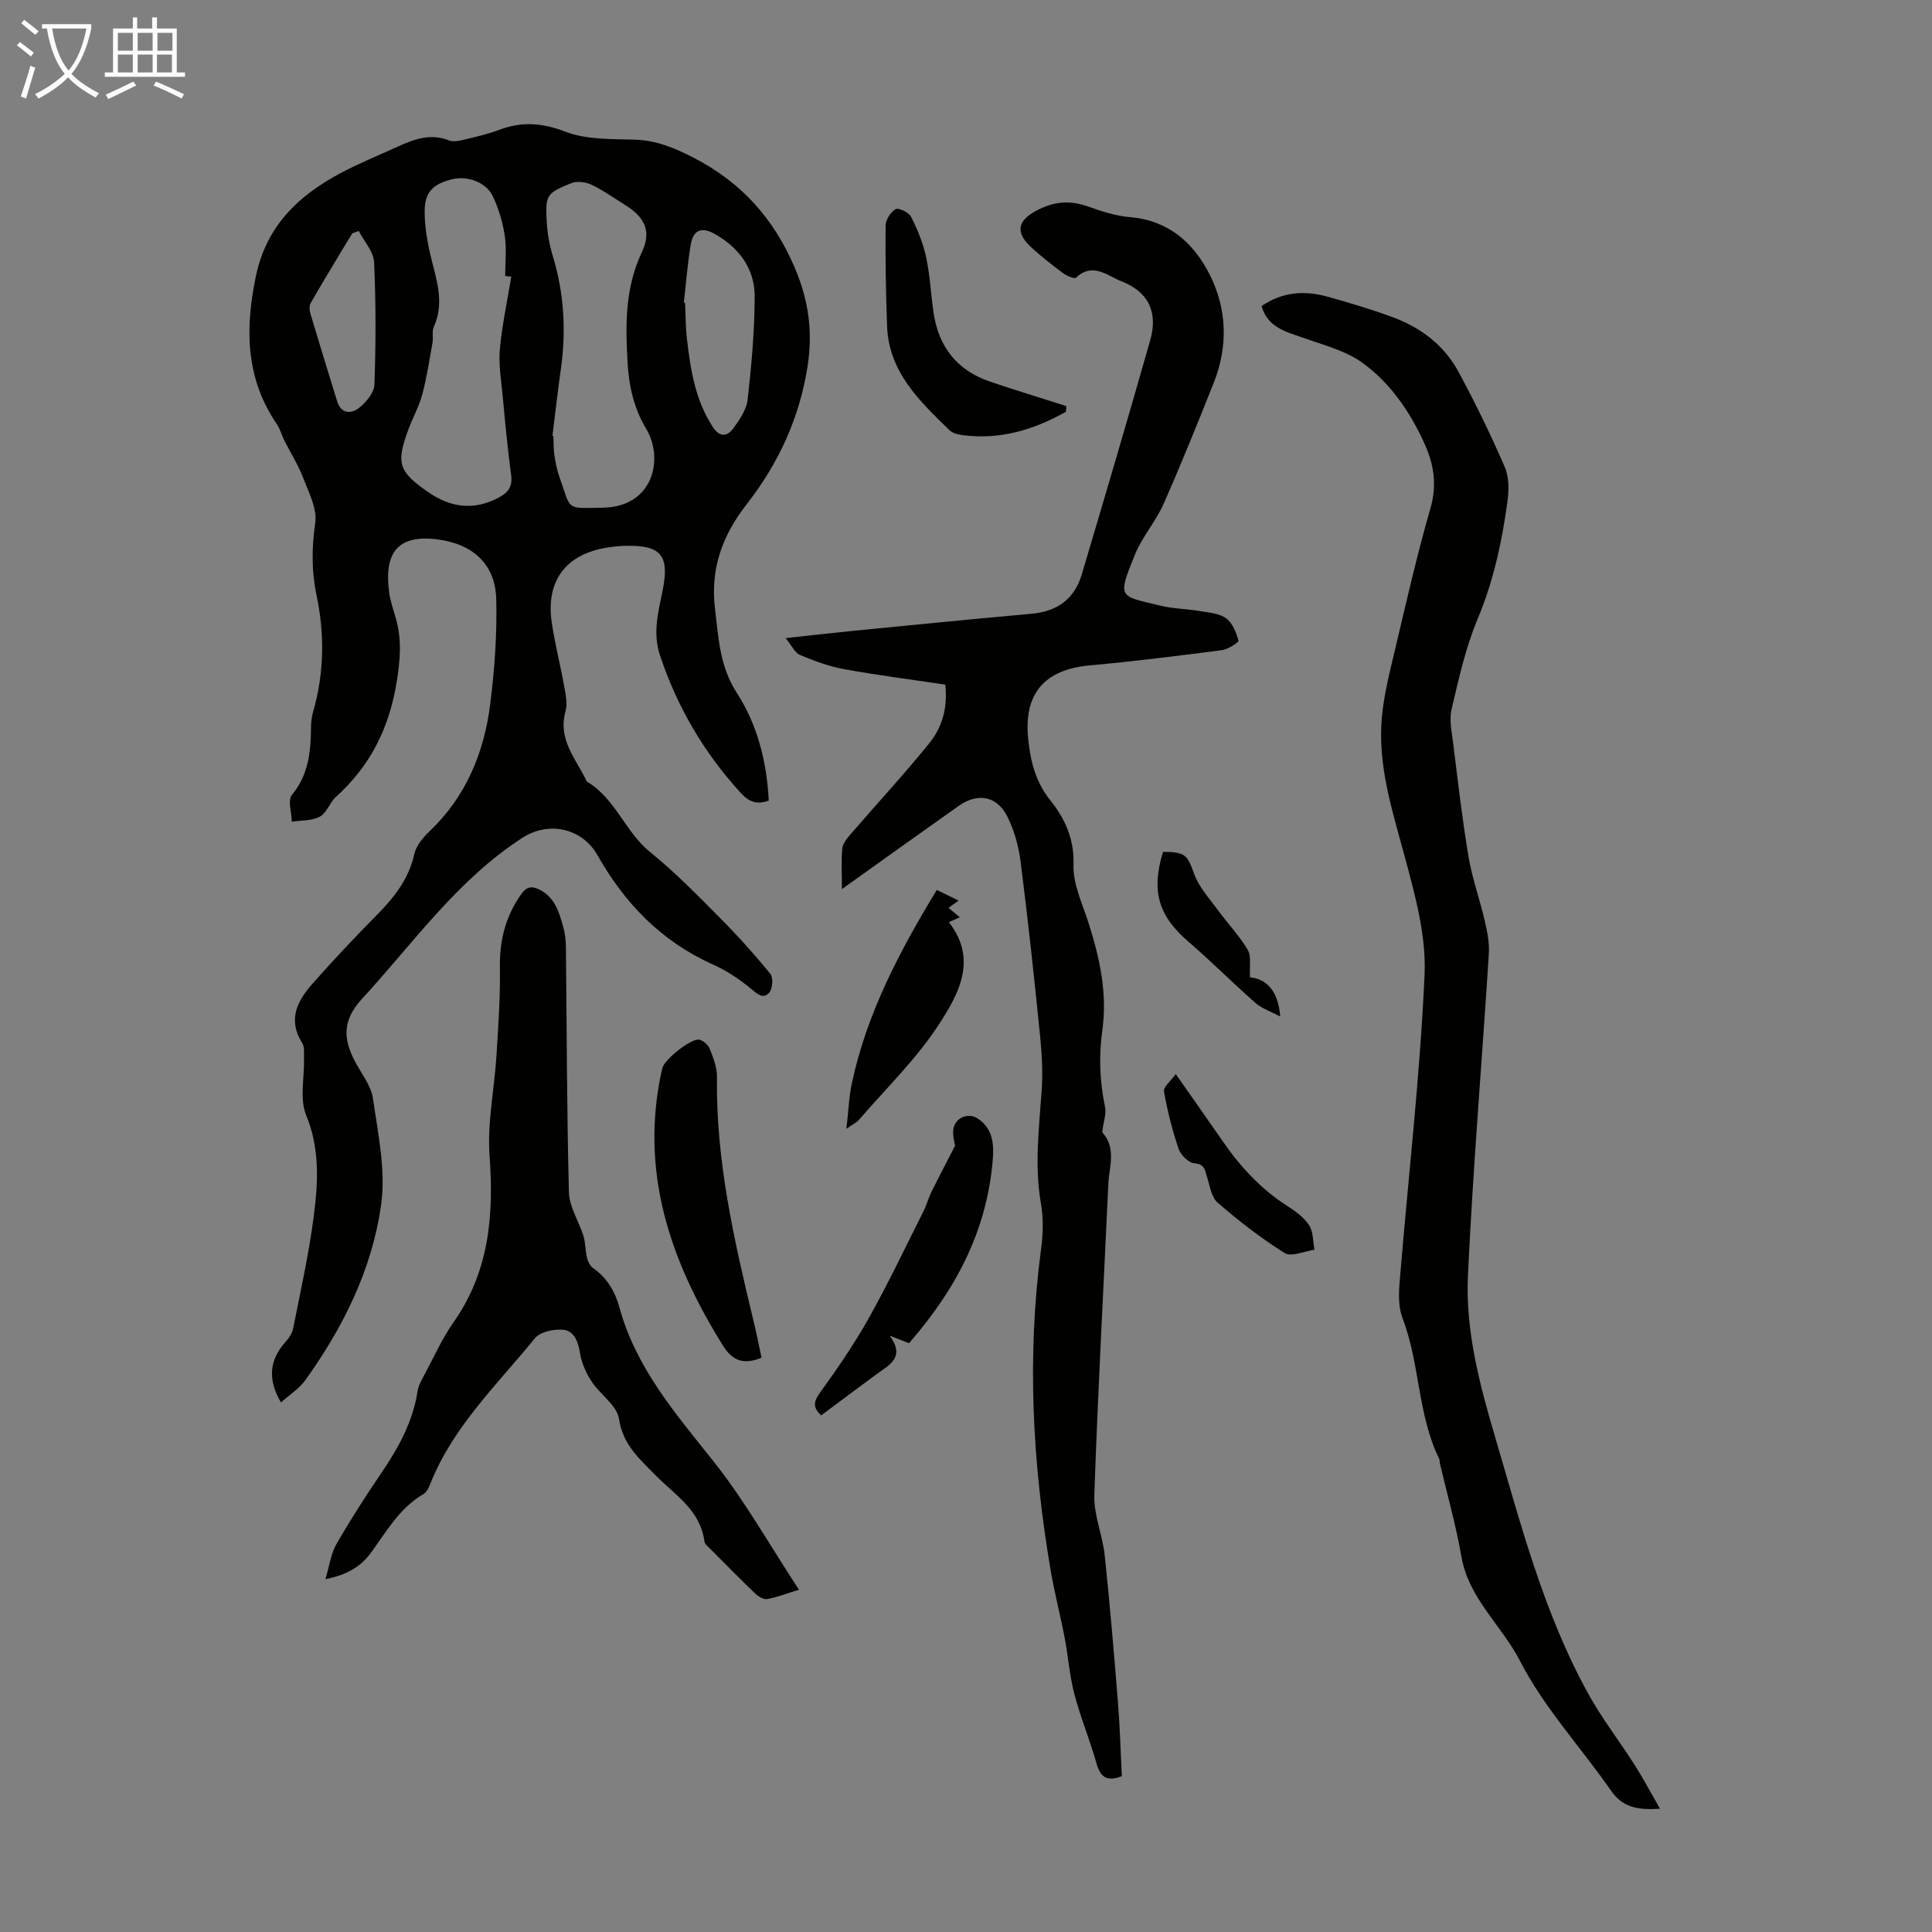
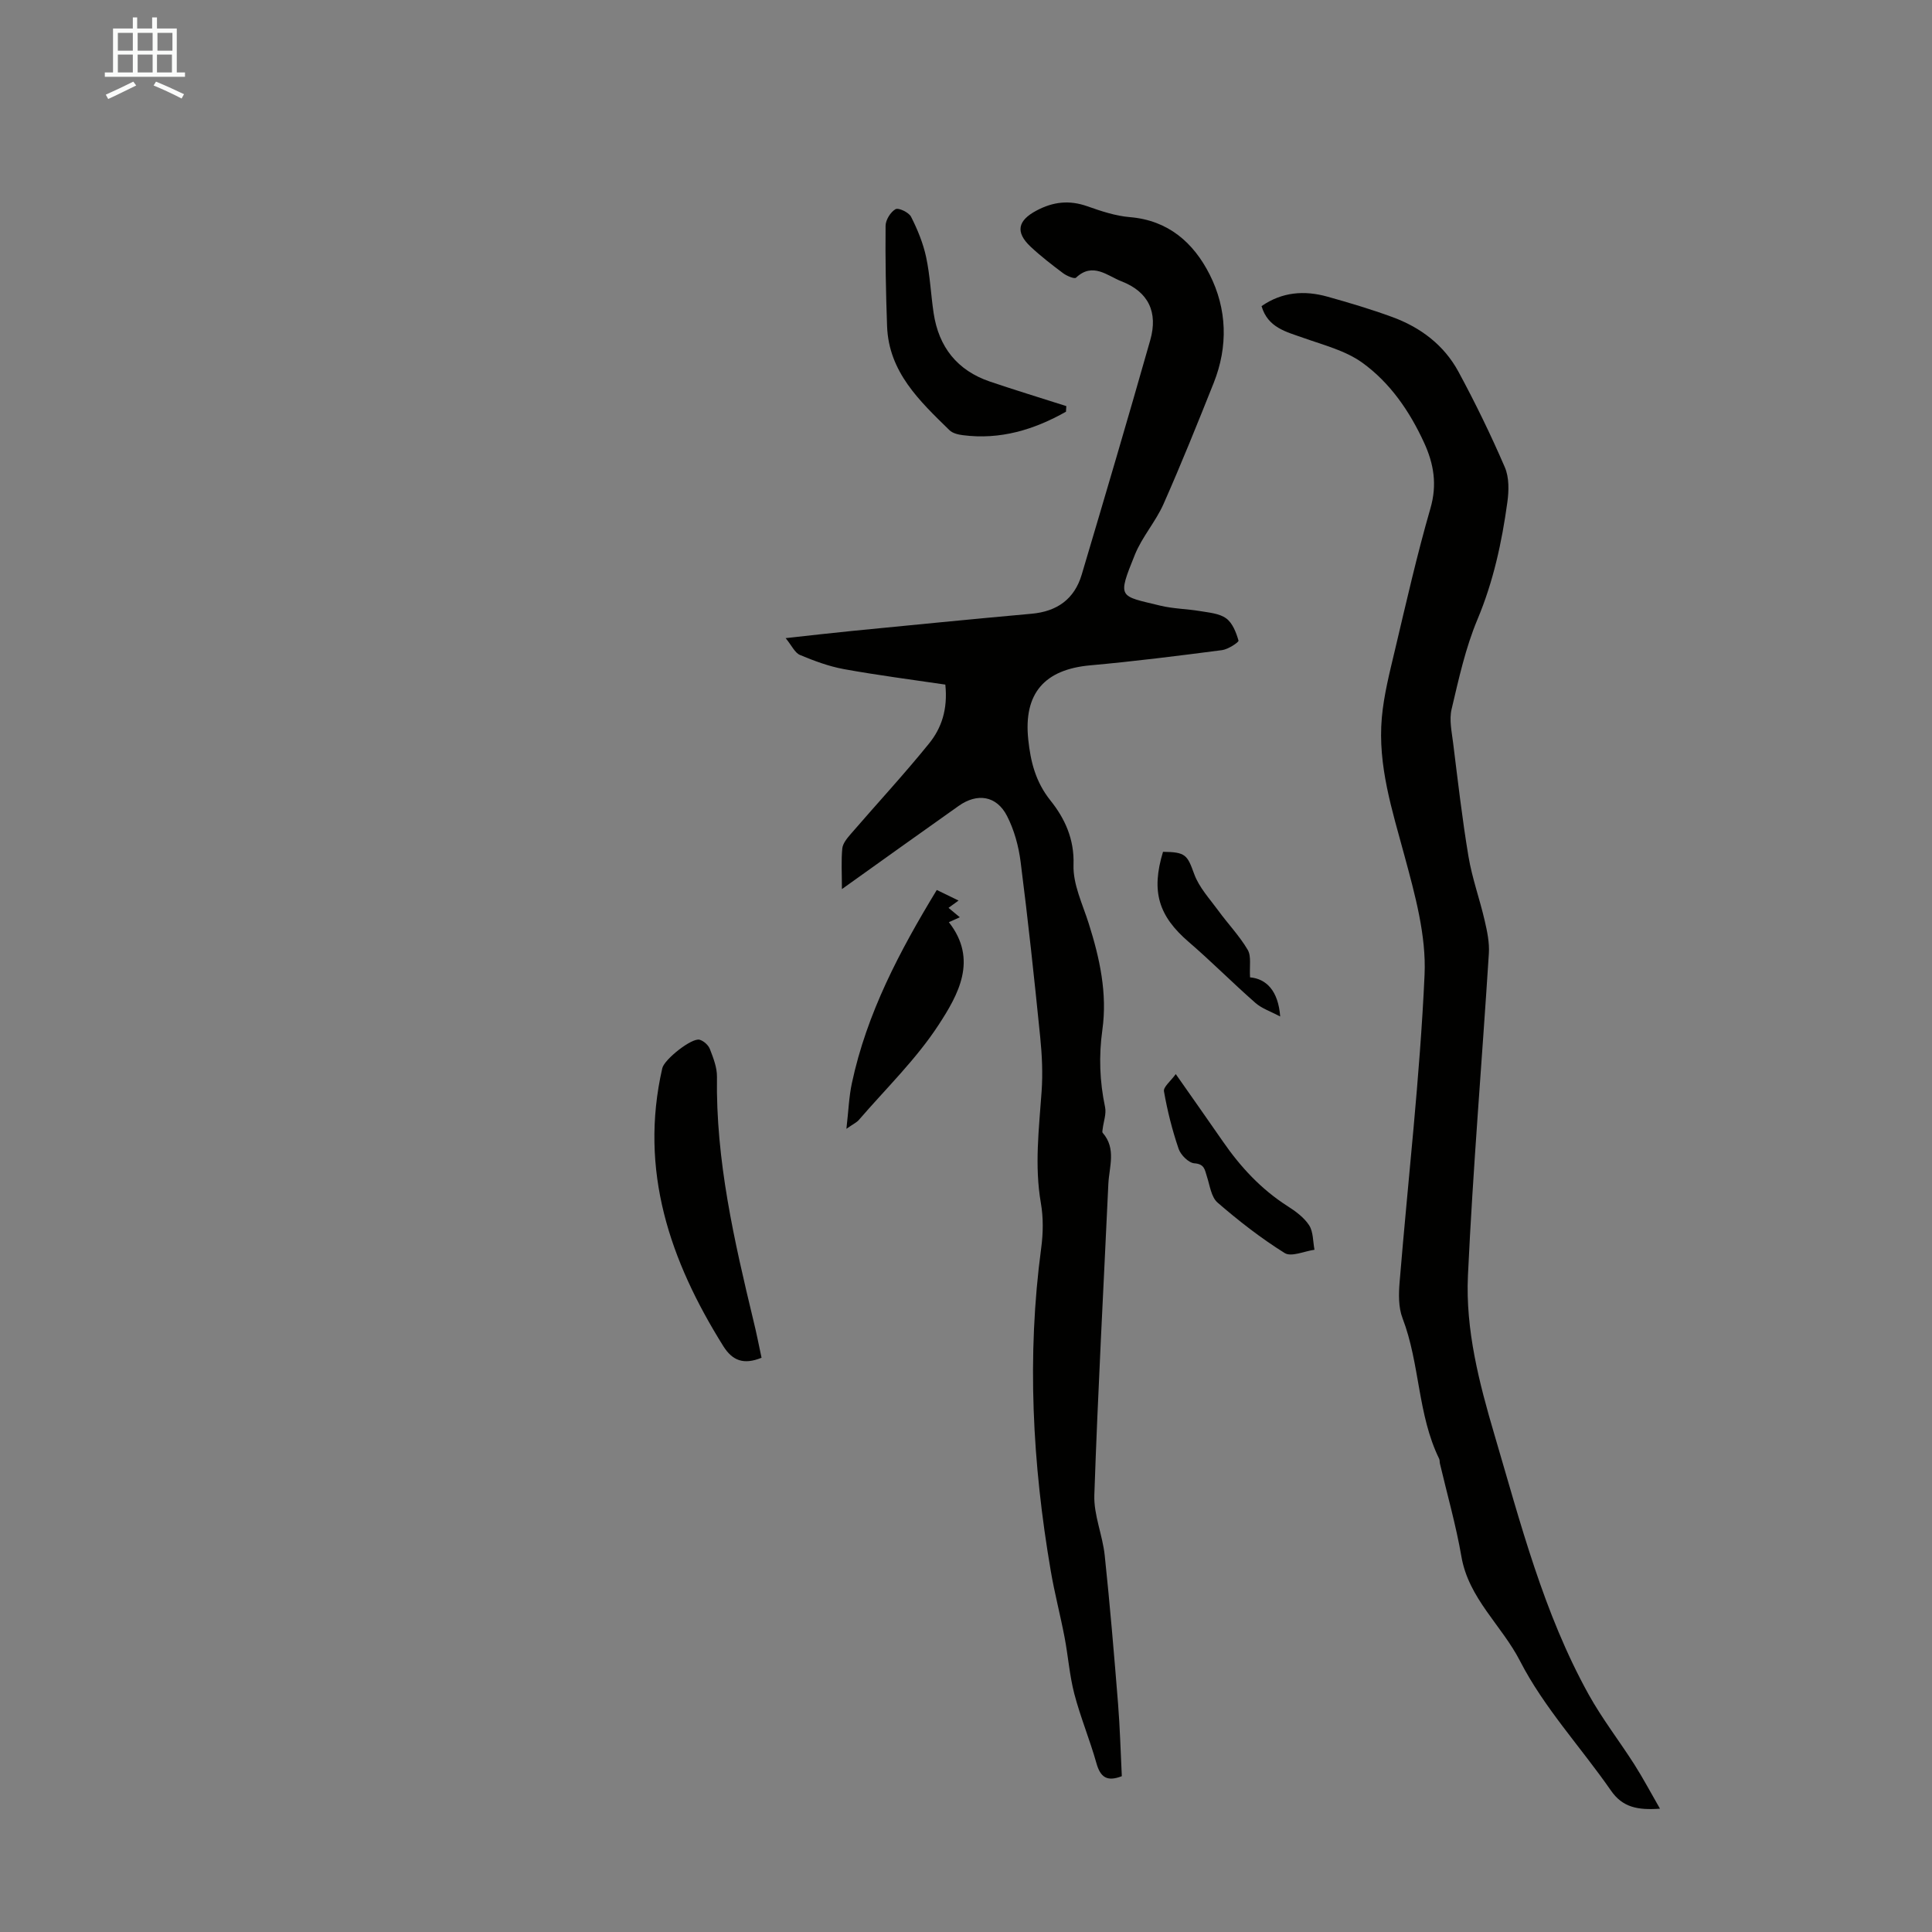
<svg xmlns="http://www.w3.org/2000/svg" enable-background="new 0 0 400 400" viewBox="0 0 400 400">
  <rect x="0" y="0" width="400" height="400" fill="#808080" stroke="none" />
-   <path d="m6.4 11.7c-1-.8-1.9-1.6-2.9-2.3l.6-.7c.9.7 1.9 1.4 2.9 2.2zm-2.1 8.3c.7-2.1 1.4-4.2 2-6.4.2.1.6.3 1 .4-.7 2.3-1.3 4.4-1.9 6.4zm3-12.8c-1.1-.9-2.1-1.7-2.9-2.4l.6-.7c1 .8 2 1.5 3 2.4zm1.4-1.3v-.9h10.2v.9c-.9 4.2-2.3 7.3-4.1 9.4 1.3 1.4 3.2 2.7 5.7 4-.2.2-.4.5-.7.9-2.5-1.4-4.4-2.7-5.7-4.2-1.4 1.5-3.5 3-6.1 4.4 0 0 0 0-.1-.1-.3-.4-.5-.7-.7-.8 2.7-1.3 4.7-2.8 6.2-4.2-1.8-2.2-3-5.3-3.7-9.4zm9.2 0h-7.1c.6 3.8 1.7 6.7 3.4 8.7 1.7-2 2.9-4.8 3.7-8.7z" fill="#fafbfa" />
  <path d="m31.6 3.6h.9v2.3h4.1v9.1h1.7v.9h-16.6v-.9h1.7v-9.1h4.1v-2.3h.9v2.3h3.1v-2.3zm-4 13.3.6.8c-1.9.9-3.8 1.9-5.8 2.8-.2-.3-.3-.6-.5-.9 2-.9 3.9-1.8 5.7-2.7zm-3.2-10.1v3.7h3.1v-3.7zm0 4.5v3.7h3.1v-3.7zm4.1-4.5v3.7h3.1v-3.7zm0 4.5v3.7h3.1v-3.7zm9.1 9.1c-2.1-1.1-4.1-2-5.8-2.7l.5-.8c2.2.9 4.1 1.8 5.8 2.6zm-1.9-13.6h-3.1v3.7h3.1zm-3.2 4.5v3.7h3.1v-3.7z" fill="#fafbfa" />
  <g fill="#010100">
-     <path d="m58.17 290.36c-2.84-4.82-2.35-8.85.92-12.5.72-.8 1.41-1.84 1.61-2.86 1.52-7.66 3.23-15.3 4.24-23.04.92-7.05 1.33-14.06-1.56-21.11-1.38-3.37-.34-7.73-.44-11.64-.03-1.1.16-2.43-.37-3.26-3.08-4.84-.99-8.77 2.17-12.34 4.3-4.86 8.76-9.6 13.32-14.21 3.59-3.63 6.59-7.45 7.73-12.62.38-1.7 1.79-3.37 3.12-4.64 7.58-7.22 11.33-16.32 12.59-26.41.9-7.18 1.43-14.47 1.24-21.69-.2-7.32-4.92-11.47-12.29-12.38-8.86-1.1-10.86 3.64-9.87 11.05.25 1.87.93 3.68 1.43 5.51 1.2 4.34.85 8.45.11 13.02-1.56 9.57-5.47 17.32-12.55 23.73-1.3 1.18-1.92 3.33-3.36 4.11-1.64.89-3.84.74-5.79 1.04-.04-1.89-.89-4.44.02-5.54 3.43-4.16 3.91-8.89 3.95-13.88.01-1.11.12-2.25.43-3.31 2.31-8.01 2.42-16.05.71-24.18-1.04-4.95-1.01-9.85-.26-14.95.43-2.97-1.38-6.37-2.55-9.44-1.01-2.64-2.57-5.07-3.85-7.61-.55-1.1-.85-2.35-1.53-3.35-6.47-9.48-6.64-19.65-4.39-30.55 2.16-10.48 8.75-16.76 17.53-21.45 3.84-2.05 7.9-3.69 11.86-5.5 3.39-1.55 6.78-2.81 10.61-1.29.92.37 2.2.07 3.25-.18 2.39-.57 4.81-1.13 7.1-1.99 4.69-1.78 8.93-1.49 13.78.37 4.32 1.66 9.44 1.5 14.22 1.64 4.51.13 8.24 1.65 12.24 3.71 9.87 5.09 16.54 12.44 20.96 22.7 2.94 6.84 3.81 13.39 2.7 20.5-1.65 10.62-5.97 20.06-12.55 28.5-5.01 6.42-7.65 13.31-6.61 21.78.75 6.09.94 11.83 4.54 17.41 4.24 6.55 6.19 14.26 6.58 22.24-2.55.95-4.17.19-5.79-1.58-7.59-8.29-13.12-17.7-16.7-28.4-1.59-4.74-.38-9.03.51-13.46 1.48-7.36-.28-9.51-7.87-9.3-1.23.03-2.46.18-3.67.37-8.63 1.41-12.73 7-11.37 15.76.68 4.41 1.79 8.75 2.58 13.15.29 1.64.66 3.46.23 4.99-1.62 5.76 2.09 9.75 4.29 14.27.05.1.08.24.17.29 5.89 3.49 7.89 10.41 13.11 14.62 5.11 4.12 9.74 8.88 14.38 13.55 3.68 3.7 7.18 7.59 10.47 11.63.63.78.46 3.1-.25 3.89-1.27 1.42-2.48.25-3.83-.87-2.37-1.97-5.04-3.73-7.85-4.99-10.64-4.75-18.25-12.67-23.86-22.6-3.15-5.58-10.05-7.15-15.5-3.64-13.56 8.73-22.61 21.81-33.27 33.38-4.04 4.38-3.91 8.21-1.51 12.83 1.33 2.58 3.39 5.07 3.79 7.8 1.04 7.28 2.68 14.84 1.69 21.96-1.86 13.42-7.89 25.52-15.84 36.54-1.24 1.64-3.09 2.8-4.9 4.42zm47.68-233.08c-.42-.05-.84-.09-1.26-.14 0-2.79.33-5.64-.09-8.37-.43-2.8-1.27-5.65-2.5-8.2-1.41-2.9-5.31-4.23-8.39-3.46-3.95.99-5.68 2.62-5.69 6.65-.01 3.29.6 6.65 1.4 9.87 1.17 4.68 2.67 9.23.5 14.04-.43.95-.08 2.22-.28 3.32-.64 3.58-1.19 7.19-2.12 10.7-.66 2.46-1.95 4.75-2.84 7.15-2.63 7.08-2.1 8.78 4.14 13.09 4.6 3.18 9.39 3.81 14.52 1.1 2.05-1.09 2.91-2.33 2.58-4.74-.74-5.43-1.24-10.89-1.75-16.35-.3-3.22-.87-6.49-.58-9.67.47-5.02 1.55-9.99 2.36-14.99zm8.53 32.94c.06.01.12.02.19.03.06 1.34.02 2.7.22 4.02.23 1.54.53 3.1 1.06 4.56 2.5 6.9 1.05 6.41 8.97 6.28 10.47-.16 12.69-10.15 8.94-16.38-2.5-4.16-3.55-8.75-3.83-13.69-.45-7.87-.53-15.45 2.98-22.88 2.06-4.36.53-7.25-3.59-9.79-2.28-1.41-4.48-3-6.89-4.14-1.2-.57-3-.78-4.18-.3-5.1 2.06-5.36 2.48-5.06 7.91.13 2.43.57 4.9 1.28 7.23 2.31 7.63 2.76 15.34 1.67 23.19-.66 4.65-1.18 9.31-1.76 13.96zm27.2-27.57c.08.01.16.02.25.03.12 2.45.1 4.92.38 7.36.74 6.44 1.72 12.82 5.41 18.42 1.44 2.19 3.02 1.88 4.24.18 1.28-1.77 2.7-3.84 2.93-5.9.79-7.07 1.44-14.2 1.46-21.31.02-5.75-3.16-10.09-8.2-12.95-2.78-1.58-4.52-.94-5.05 2.23-.66 3.94-.96 7.95-1.42 11.94zm-67.3-14.83c-.45.16-.9.33-1.35.49-.69 1.13-1.38 2.27-2.06 3.4-2.2 3.67-4.43 7.33-6.55 11.05-.32.56-.26 1.48-.06 2.15 1.81 6.08 3.68 12.15 5.56 18.22.81 2.6 2.93 2.56 4.48 1.35 1.48-1.16 3.16-3.16 3.22-4.85.3-8.45.32-16.93-.07-25.37-.11-2.19-2.07-4.29-3.17-6.44z" />
    <path d="m174.31 184.08c0-3.35-.17-5.91.08-8.43.11-1.05 1.01-2.12 1.76-2.99 5.4-6.26 11.03-12.33 16.22-18.75 2.53-3.13 3.89-7.01 3.35-12.17-6.93-1.03-13.98-1.93-20.97-3.2-3.13-.57-6.19-1.71-9.13-2.94-1.05-.44-1.67-1.9-2.96-3.48 5.1-.56 9.47-1.07 13.84-1.5 12.36-1.21 24.71-2.44 37.07-3.55 5.28-.47 8.87-3.03 10.38-8.08 4.81-16.17 9.59-32.35 14.2-48.58 1.64-5.79-.39-10.01-5.97-12.17-2.87-1.11-5.93-4.04-9.4-.75-.33.31-1.93-.37-2.68-.93-2.32-1.74-4.63-3.52-6.74-5.5-3.22-3.04-2.6-5.42 1.21-7.45 3.49-1.86 6.83-2.22 10.56-.9 2.84 1 5.79 1.99 8.75 2.24 8 .65 13.23 5.3 16.56 11.87 3.62 7.15 3.85 14.9.84 22.47-3.35 8.4-6.73 16.8-10.39 25.07-1.62 3.65-4.43 6.79-5.92 10.47-3.68 9.11-3.32 8.47 5.2 10.55 2.7.66 5.55.68 8.3 1.14 1.86.32 3.98.47 5.4 1.51 1.32.96 2.07 2.93 2.55 4.6.09.33-2.14 1.8-3.39 1.97-9.08 1.18-18.18 2.33-27.3 3.15-9.49.85-13.85 5.82-12.84 15.36.48 4.57 1.5 8.75 4.6 12.63 2.93 3.66 4.96 7.94 4.77 13.31-.14 4.01 1.88 8.14 3.15 12.15 2.28 7.19 3.88 14.49 2.82 22.04-.75 5.4-.56 10.65.56 15.96.3 1.41-.31 3-.49 4.51-.03.28-.14.68 0 .83 2.86 3.27 1.34 7.03 1.17 10.61-.99 21.46-2.17 42.92-2.9 64.39-.14 4.13 1.71 8.29 2.15 12.49 1.08 10.21 1.94 20.45 2.76 30.69.4 5 .53 10.02.78 15.02-3.07 1.2-4.44.21-5.25-2.67-1.36-4.84-3.31-9.51-4.58-14.36-1-3.84-1.28-7.86-2.03-11.77-.88-4.6-2.08-9.14-2.86-13.75-3.79-22.17-4.97-44.42-1.97-66.81.41-3.05.46-6.28-.07-9.3-1.34-7.74-.39-15.38.15-23.07.27-3.75.09-7.58-.29-11.33-1.22-12.09-2.51-24.18-4.05-36.23-.41-3.25-1.33-6.62-2.82-9.52-2.17-4.22-6.18-4.8-10.03-2.06-7.82 5.53-15.63 11.12-24.15 17.21z" />
-     <path d="m343.68 374.47c-4.64.33-7.74-.28-10.14-3.74-6.24-8.99-13.89-17.2-18.83-26.83-3.79-7.38-10.65-12.95-12.14-21.63-1.12-6.48-2.94-12.84-4.45-19.26-.08-.33-.02-.7-.16-.99-4.49-9.18-3.96-19.67-7.58-29.1-.87-2.26-.81-5.04-.6-7.54 1.74-21.18 4.2-42.33 5.16-63.55.37-8.15-1.98-16.6-4.15-24.63-2.55-9.43-5.57-18.72-4.7-28.6.42-4.75 1.64-9.45 2.74-14.11 2.32-9.79 4.54-19.61 7.33-29.26 1.42-4.91.69-9.2-1.31-13.56-2.99-6.51-7.03-12.41-12.79-16.57-3.48-2.51-8-3.65-12.16-5.13-3.6-1.28-7.4-2.11-8.71-6.59 4.23-2.94 8.85-3.3 13.64-1.96 4.51 1.26 9.01 2.6 13.41 4.21 5.85 2.14 10.71 5.79 13.7 11.3 3.49 6.45 6.71 13.07 9.62 19.81.91 2.11.85 4.88.52 7.25-1.14 8.3-2.9 16.42-6.19 24.26-2.48 5.91-3.87 12.3-5.35 18.57-.52 2.18.02 4.66.31 6.97.98 7.87 1.88 15.76 3.19 23.58.75 4.47 2.33 8.8 3.35 13.24.52 2.23 1.01 4.58.86 6.83-1.41 22.22-3.29 44.42-4.33 66.66-.52 11.22 2.32 22.2 5.49 32.95 5.4 18.31 10.15 36.89 19.49 53.75 2.8 5.05 6.38 9.66 9.5 14.55 1.81 2.85 3.39 5.84 5.28 9.12z" />
-     <path d="m165.42 329.14c-2.57.78-4.55 1.56-6.6 1.93-.75.13-1.84-.55-2.48-1.16-3.15-3.02-6.21-6.13-9.28-9.23-.47-.47-1.15-.99-1.22-1.56-.83-6.45-6.1-9.61-10.1-13.67-3.33-3.39-6.78-6.32-7.59-11.71-.41-2.78-3.9-5.01-5.66-7.71-1.16-1.78-2.1-3.88-2.42-5.96-.37-2.37-1.23-4.52-3.44-4.75-1.93-.2-4.79.41-5.89 1.76-7.8 9.58-16.92 18.26-21.63 30.07-.32.81-.77 1.79-1.45 2.19-4.95 2.88-7.63 7.72-10.85 12.12-2.05 2.81-4.78 4.55-9.44 5.5.88-2.93 1.16-5.33 2.27-7.25 2.9-5.03 6.04-9.94 9.31-14.74 3.55-5.22 6.54-10.62 7.51-16.98.18-1.17.85-2.29 1.42-3.37 1.95-3.64 3.64-7.48 6.01-10.84 7.39-10.5 8.37-22.1 7.47-34.47-.5-6.81.99-13.75 1.42-20.64.38-6.11.82-12.25.72-18.36-.09-5.6 1.16-10.56 4.38-15.14 1.18-1.68 2.27-1.77 3.91-.93 3.15 1.63 3.97 4.68 4.83 7.69.36 1.28.52 2.65.54 3.98.19 16.99.19 33.98.63 50.97.08 3.02 2.07 5.97 3 9 .45 1.46.38 3.06.75 4.56.19.77.63 1.67 1.25 2.1 2.9 2.03 4.55 4.84 5.46 8.16 3.4 12.46 11.54 21.89 19.37 31.72 6.56 8.23 11.77 17.55 17.8 26.72z" />
+     <path d="m343.68 374.47c-4.64.33-7.74-.28-10.14-3.74-6.24-8.99-13.89-17.2-18.83-26.83-3.79-7.38-10.65-12.95-12.14-21.63-1.12-6.48-2.94-12.84-4.45-19.26-.08-.33-.02-.7-.16-.99-4.49-9.18-3.96-19.67-7.58-29.1-.87-2.26-.81-5.04-.6-7.54 1.74-21.18 4.2-42.33 5.16-63.55.37-8.15-1.98-16.6-4.15-24.63-2.55-9.43-5.57-18.72-4.7-28.6.42-4.75 1.64-9.45 2.74-14.11 2.32-9.79 4.54-19.61 7.33-29.26 1.42-4.91.69-9.2-1.31-13.56-2.99-6.51-7.03-12.41-12.79-16.57-3.48-2.51-8-3.65-12.16-5.13-3.6-1.28-7.4-2.11-8.71-6.59 4.23-2.94 8.85-3.3 13.64-1.96 4.51 1.26 9.01 2.6 13.41 4.21 5.85 2.14 10.71 5.79 13.7 11.3 3.49 6.45 6.71 13.07 9.62 19.81.91 2.11.85 4.88.52 7.25-1.14 8.3-2.9 16.42-6.19 24.26-2.48 5.91-3.87 12.3-5.35 18.57-.52 2.18.02 4.66.31 6.97.98 7.87 1.88 15.76 3.19 23.58.75 4.47 2.33 8.8 3.35 13.24.52 2.23 1.01 4.58.86 6.83-1.41 22.22-3.29 44.42-4.33 66.66-.52 11.22 2.32 22.2 5.49 32.95 5.4 18.31 10.15 36.89 19.49 53.75 2.8 5.05 6.38 9.66 9.5 14.55 1.81 2.85 3.39 5.84 5.28 9.12" />
    <path d="m157.67 281.11c-3.66 1.48-6 .65-7.92-2.41-11.06-17.69-17.47-36.37-12.63-57.54.42-1.84 6.15-6.37 7.74-5.89.85.25 1.81 1.12 2.12 1.94.71 1.84 1.49 3.83 1.46 5.75-.26 17.28 3.57 33.92 7.57 50.54.62 2.49 1.1 5 1.66 7.61z" />
-     <path d="m197.73 237.22c-.06-.43-.47-1.81-.38-3.15.17-2.54 3-3.88 5.11-2.47 3.14 2.1 3.36 5.36 3.07 8.67-1.18 13.57-6.69 25.6-17.32 37.82-1.01-.39-2.1-.82-4-1.55 3.23 4.47 0 5.99-2.57 7.86-3.88 2.83-7.71 5.72-11.61 8.63-1.82-1.63-1.59-2.87-.19-4.8 3.59-4.95 7.07-10.03 10.05-15.35 4.03-7.2 7.57-14.67 11.28-22.05.65-1.29 1.02-2.72 1.65-4.01 1.5-3.04 3.08-6.02 4.91-9.6z" />
    <path d="m220.7 85.24c-6.61 3.73-13.62 5.86-21.35 4.86-.97-.12-2.13-.4-2.78-1.04-6.18-6.04-12.57-12.03-12.91-21.53-.25-6.93-.38-13.86-.31-20.79.01-1.2 1.03-2.85 2.06-3.43.63-.35 2.75.66 3.21 1.56 1.34 2.64 2.5 5.46 3.12 8.34.82 3.81.98 7.76 1.56 11.63 1.06 7.01 4.88 11.86 11.65 14.16 5.24 1.78 10.54 3.39 15.82 5.08-.02.39-.04.77-.07 1.16z" />
    <path d="m198.46 186.45c-.84.61-1.36.99-2.08 1.51.75.63 1.46 1.22 2.34 1.95-.7.32-1.33.6-2.27 1.02 6.07 7.74 1.96 14.99-2.11 21.24-4.65 7.14-10.93 13.21-16.54 19.72-.42.49-1.07.77-2.56 1.82.43-3.71.53-6.63 1.13-9.44 3.09-14.49 9.89-27.36 17.58-40.01 1.42.69 2.7 1.31 4.51 2.19z" />
    <path d="m243.43 222.38c3.63 5.19 6.71 9.54 9.75 13.94 3.65 5.29 7.93 9.91 13.4 13.4 1.67 1.07 3.42 2.35 4.46 3.96.88 1.36.78 3.36 1.11 5.07-2.09.29-4.79 1.54-6.17.68-4.9-3.06-9.51-6.65-13.89-10.44-1.32-1.14-1.6-3.53-2.21-5.4-.45-1.36-.46-2.59-2.59-2.74-1.19-.08-2.84-1.72-3.27-3-1.32-3.87-2.33-7.87-3.03-11.89-.18-.9 1.38-2.11 2.44-3.58z" />
    <path d="m240.79 176.36c4.75.04 5.03.7 6.46 4.61 1.01 2.77 3.21 5.13 5 7.58 1.99 2.73 4.38 5.22 6.08 8.11.78 1.34.33 3.4.48 5.69 3.39.31 5.84 2.79 6.24 8.1-1.96-1.04-3.8-1.64-5.13-2.81-4.69-4.11-9.09-8.56-13.81-12.62-6.23-5.36-7.83-10.42-5.32-18.66z" />
  </g>
</svg>